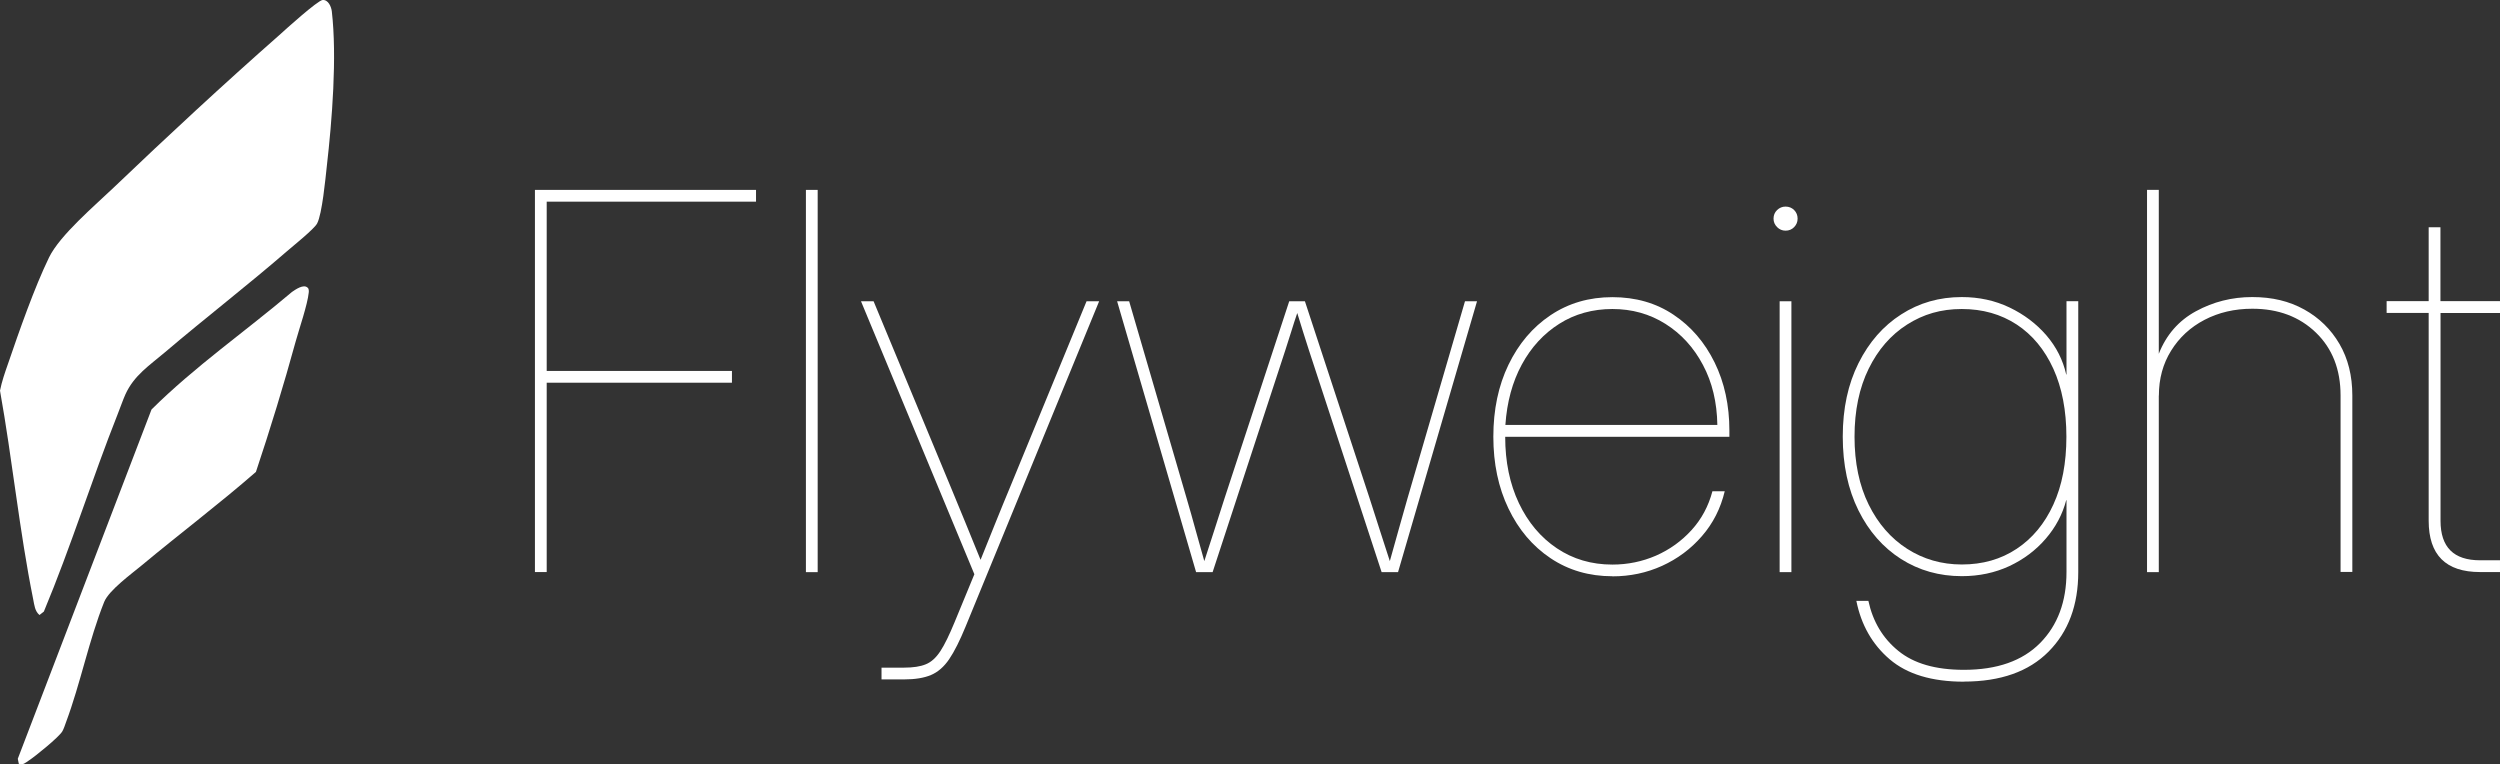
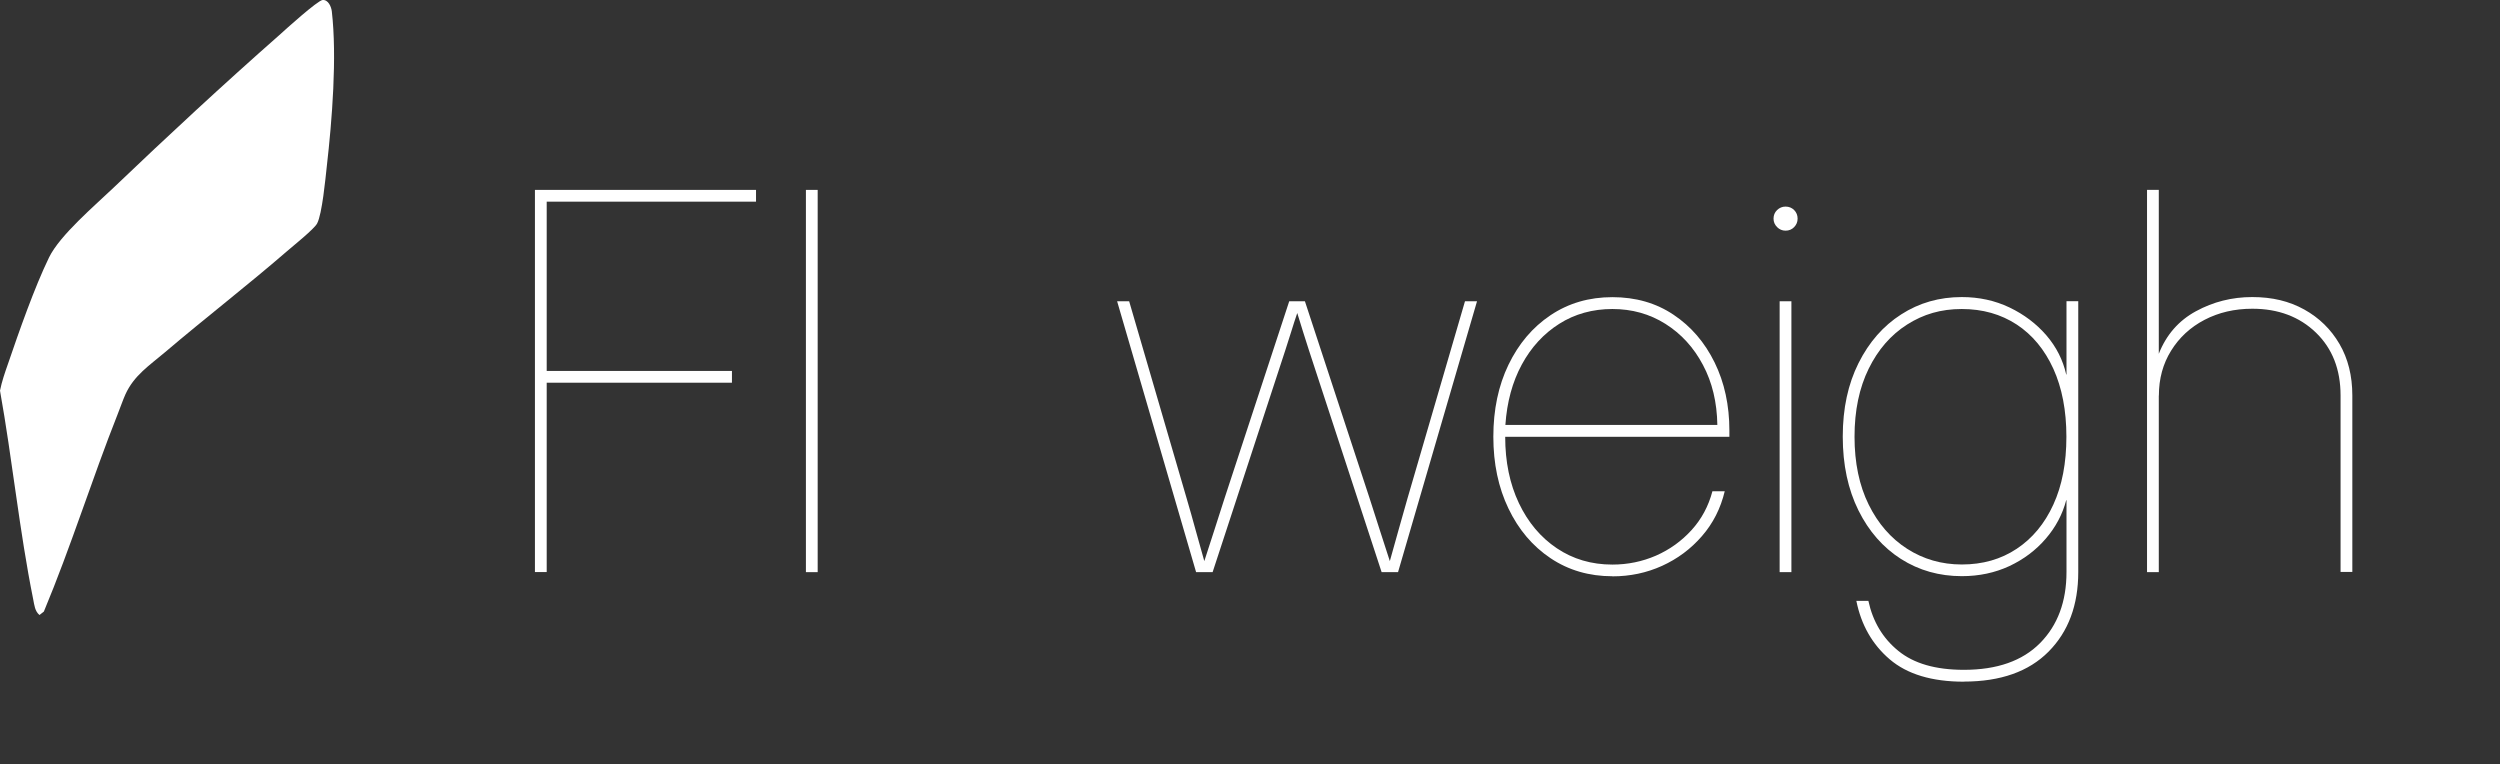
<svg xmlns="http://www.w3.org/2000/svg" id="Layer_2" data-name="Layer 2" viewBox="0 0 274.1 83.8">
  <rect x="0" y="0" width="274.1" height="83.8" fill="#333333" stroke="none" />
  <defs>
    <style>
      .cls-1 {
        fill: #fff;
      }
    </style>
  </defs>
  <g id="Layer_1-2" data-name="Layer 1">
    <g>
      <path class="cls-1" d="M35.37,0c.62-.05.95.74,1.01,1.24.58,5.02.03,11.93-.55,17-.15,1.36-.51,5.22-1.06,6.26-.32.61-2.62,2.45-3.3,3.04-4.38,3.79-8.97,7.33-13.38,11.08-1.72,1.46-3.39,2.53-4.34,4.62-.3.67-.55,1.43-.83,2.12-2.84,7.17-5.14,14.58-8.11,21.69l-.48.38c-.51-.41-.57-1.12-.69-1.72-1.51-7.49-2.29-15.34-3.64-22.88.2-1.01.54-1.98.88-2.95,1.21-3.54,2.89-8.35,4.5-11.66,1.19-2.44,5.02-5.68,7.09-7.66,5.88-5.62,12.03-11.32,18.14-16.7C31.28,3.25,34.82.05,35.37,0Z" />
-       <path class="cls-1" d="M33.74,31.54c.13.13.13.37.11.54-.14,1.35-1.03,3.91-1.43,5.35-1.32,4.81-2.78,9.58-4.36,14.31-4.05,3.53-8.36,6.78-12.49,10.22-1.15.96-3.63,2.75-4.15,4.04-1.66,4.15-2.6,8.95-4.18,13.18-.11.31-.25.74-.41,1.01-.35.61-2.98,2.75-3.68,3.2-.34.22-.64.54-1.09.35l-.11-.55,14.66-38.29c4.73-4.7,10.3-8.57,15.4-12.89.38-.26,1.28-.9,1.71-.47Z" />
    </g>
    <g>
      <path class="cls-1" d="M58.65,62.73V20.82h24.24v1.29h-22.95v18.56h20.31v1.29h-20.31v20.76h-1.29Z" />
      <path class="cls-1" d="M89.65,20.82v41.91h-1.29V20.82h1.29Z" />
-       <path class="cls-1" d="M96.65,74.49v-1.29h2.47c.99,0,1.79-.12,2.39-.37.6-.24,1.13-.73,1.6-1.45.47-.72.98-1.78,1.55-3.16l2.17-5.26-12.43-29.93h1.38l8.41,20.25c.56,1.35,1.12,2.7,1.67,4.05.55,1.35,1.1,2.7,1.65,4.05.54-1.35,1.09-2.7,1.63-4.05s1.1-2.7,1.66-4.05l8.33-20.25h1.38l-14.63,35.64c-.64,1.56-1.24,2.76-1.81,3.6-.57.84-1.24,1.42-2,1.74-.76.32-1.74.48-2.94.48h-2.47Z" />
      <path class="cls-1" d="M131.14,62.73l-8.66-29.7h1.32l6.3,21.6c.34,1.16.67,2.32.98,3.46.32,1.14.64,2.29.96,3.43.37-1.14.75-2.29,1.11-3.43.37-1.14.74-2.3,1.11-3.46l7.09-21.6h1.72l7.09,21.6c.37,1.16.75,2.32,1.11,3.46.37,1.14.74,2.29,1.11,3.43.32-1.14.64-2.29.96-3.43.32-1.14.65-2.3.98-3.46l6.3-21.6h1.32l-8.66,29.7h-1.8l-7.96-24.3c-.23-.69-.45-1.38-.66-2.07-.22-.68-.43-1.36-.63-2.04-.23.68-.45,1.35-.66,2.04-.22.68-.44,1.37-.66,2.07l-7.96,24.3h-1.8Z" />
      <path class="cls-1" d="M176.78,63.18c-2.55,0-4.81-.66-6.78-1.98-1.97-1.32-3.51-3.14-4.61-5.44-1.11-2.31-1.66-4.93-1.66-7.88s.55-5.59,1.66-7.89c1.11-2.3,2.64-4.11,4.61-5.43,1.97-1.32,4.23-1.98,6.78-1.98s4.79.64,6.71,1.93c1.92,1.28,3.42,3.03,4.5,5.23,1.08,2.2,1.62,4.69,1.62,7.47v.68h-24.58c0,2.74.5,5.16,1.5,7.27,1,2.11,2.39,3.76,4.16,4.95,1.77,1.19,3.8,1.79,6.09,1.79,1.69,0,3.28-.33,4.78-.98,1.5-.66,2.8-1.59,3.9-2.8s1.86-2.63,2.29-4.26h1.35c-.45,1.88-1.28,3.52-2.5,4.92-1.22,1.41-2.68,2.49-4.37,3.26-1.7.77-3.51,1.15-5.44,1.15ZM165.06,46.59h23.23c-.04-2.48-.56-4.67-1.58-6.58-1.01-1.91-2.38-3.41-4.11-4.5-1.73-1.09-3.67-1.63-5.82-1.63s-4.12.54-5.82,1.62c-1.71,1.08-3.08,2.57-4.11,4.47-1.03,1.9-1.63,4.11-1.8,6.62Z" />
      <path class="cls-1" d="M195.77,25.29c-.36,0-.67-.13-.93-.39-.26-.26-.39-.57-.39-.93,0-.37.13-.69.39-.94.26-.25.57-.38.93-.38.37,0,.69.13.94.38s.38.57.38.94-.13.67-.38.93c-.25.26-.57.39-.94.39ZM195.12,62.73v-29.7h1.29v29.7h-1.29Z" />
      <path class="cls-1" d="M215.32,74.74c-3.51,0-6.22-.82-8.13-2.45-1.91-1.63-3.13-3.77-3.66-6.41h1.32c.49,2.27,1.58,4.1,3.28,5.48,1.7,1.39,4.09,2.08,7.19,2.08,3.64,0,6.42-.98,8.35-2.93,1.93-1.95,2.9-4.55,2.9-7.79v-7.88h-.03c-.41,1.56-1.16,2.97-2.25,4.23-1.09,1.27-2.42,2.26-3.99,3-1.58.73-3.31,1.1-5.2,1.1-2.48,0-4.7-.63-6.67-1.88-1.97-1.26-3.53-3.03-4.67-5.33-1.14-2.3-1.72-4.99-1.72-8.09s.58-5.76,1.73-8.06c1.15-2.3,2.71-4.08,4.68-5.34,1.97-1.27,4.18-1.9,6.64-1.9,1.89,0,3.64.38,5.23,1.14,1.59.76,2.94,1.78,4.04,3.05,1.1,1.28,1.82,2.71,2.18,4.3h.03v-8.04h1.29v29.7c0,3.62-1.08,6.53-3.25,8.72-2.17,2.19-5.26,3.29-9.3,3.29ZM215.09,61.89c2.29,0,4.29-.57,6.02-1.72,1.72-1.14,3.07-2.76,4.02-4.85.96-2.09,1.43-4.57,1.43-7.44s-.48-5.35-1.43-7.45c-.96-2.1-2.3-3.72-4.02-4.85-1.73-1.13-3.73-1.7-6.02-1.7s-4.21.57-5.99,1.7c-1.78,1.13-3.19,2.75-4.22,4.85-1.03,2.1-1.55,4.58-1.55,7.45s.52,5.35,1.55,7.44c1.03,2.09,2.44,3.71,4.22,4.85,1.78,1.14,3.78,1.72,5.99,1.72Z" />
      <path class="cls-1" d="M236.69,43.38v19.35h-1.29V20.82h1.29v17.97c.82-2.08,2.18-3.64,4.08-4.67,1.89-1.03,3.95-1.55,6.16-1.55s4.05.45,5.7,1.36c1.64.91,2.93,2.17,3.87,3.78.94,1.61,1.41,3.5,1.41,5.65v19.35h-1.29v-19.35c0-2.85-.9-5.15-2.7-6.89-1.8-1.74-4.13-2.62-6.97-2.62-1.95,0-3.7.41-5.25,1.22s-2.77,1.94-3.66,3.38c-.89,1.43-1.34,3.07-1.34,4.91Z" />
-       <path class="cls-1" d="M274.1,33.03v1.29h-6.52v22.78c0,2.89,1.44,4.33,4.33,4.33h2.19v1.29h-2.19c-3.75,0-5.63-1.87-5.63-5.63v-22.78h-4.61v-1.29h4.61v-8.1h1.29v8.1h6.52Z" />
    </g>
  </g>
</svg>